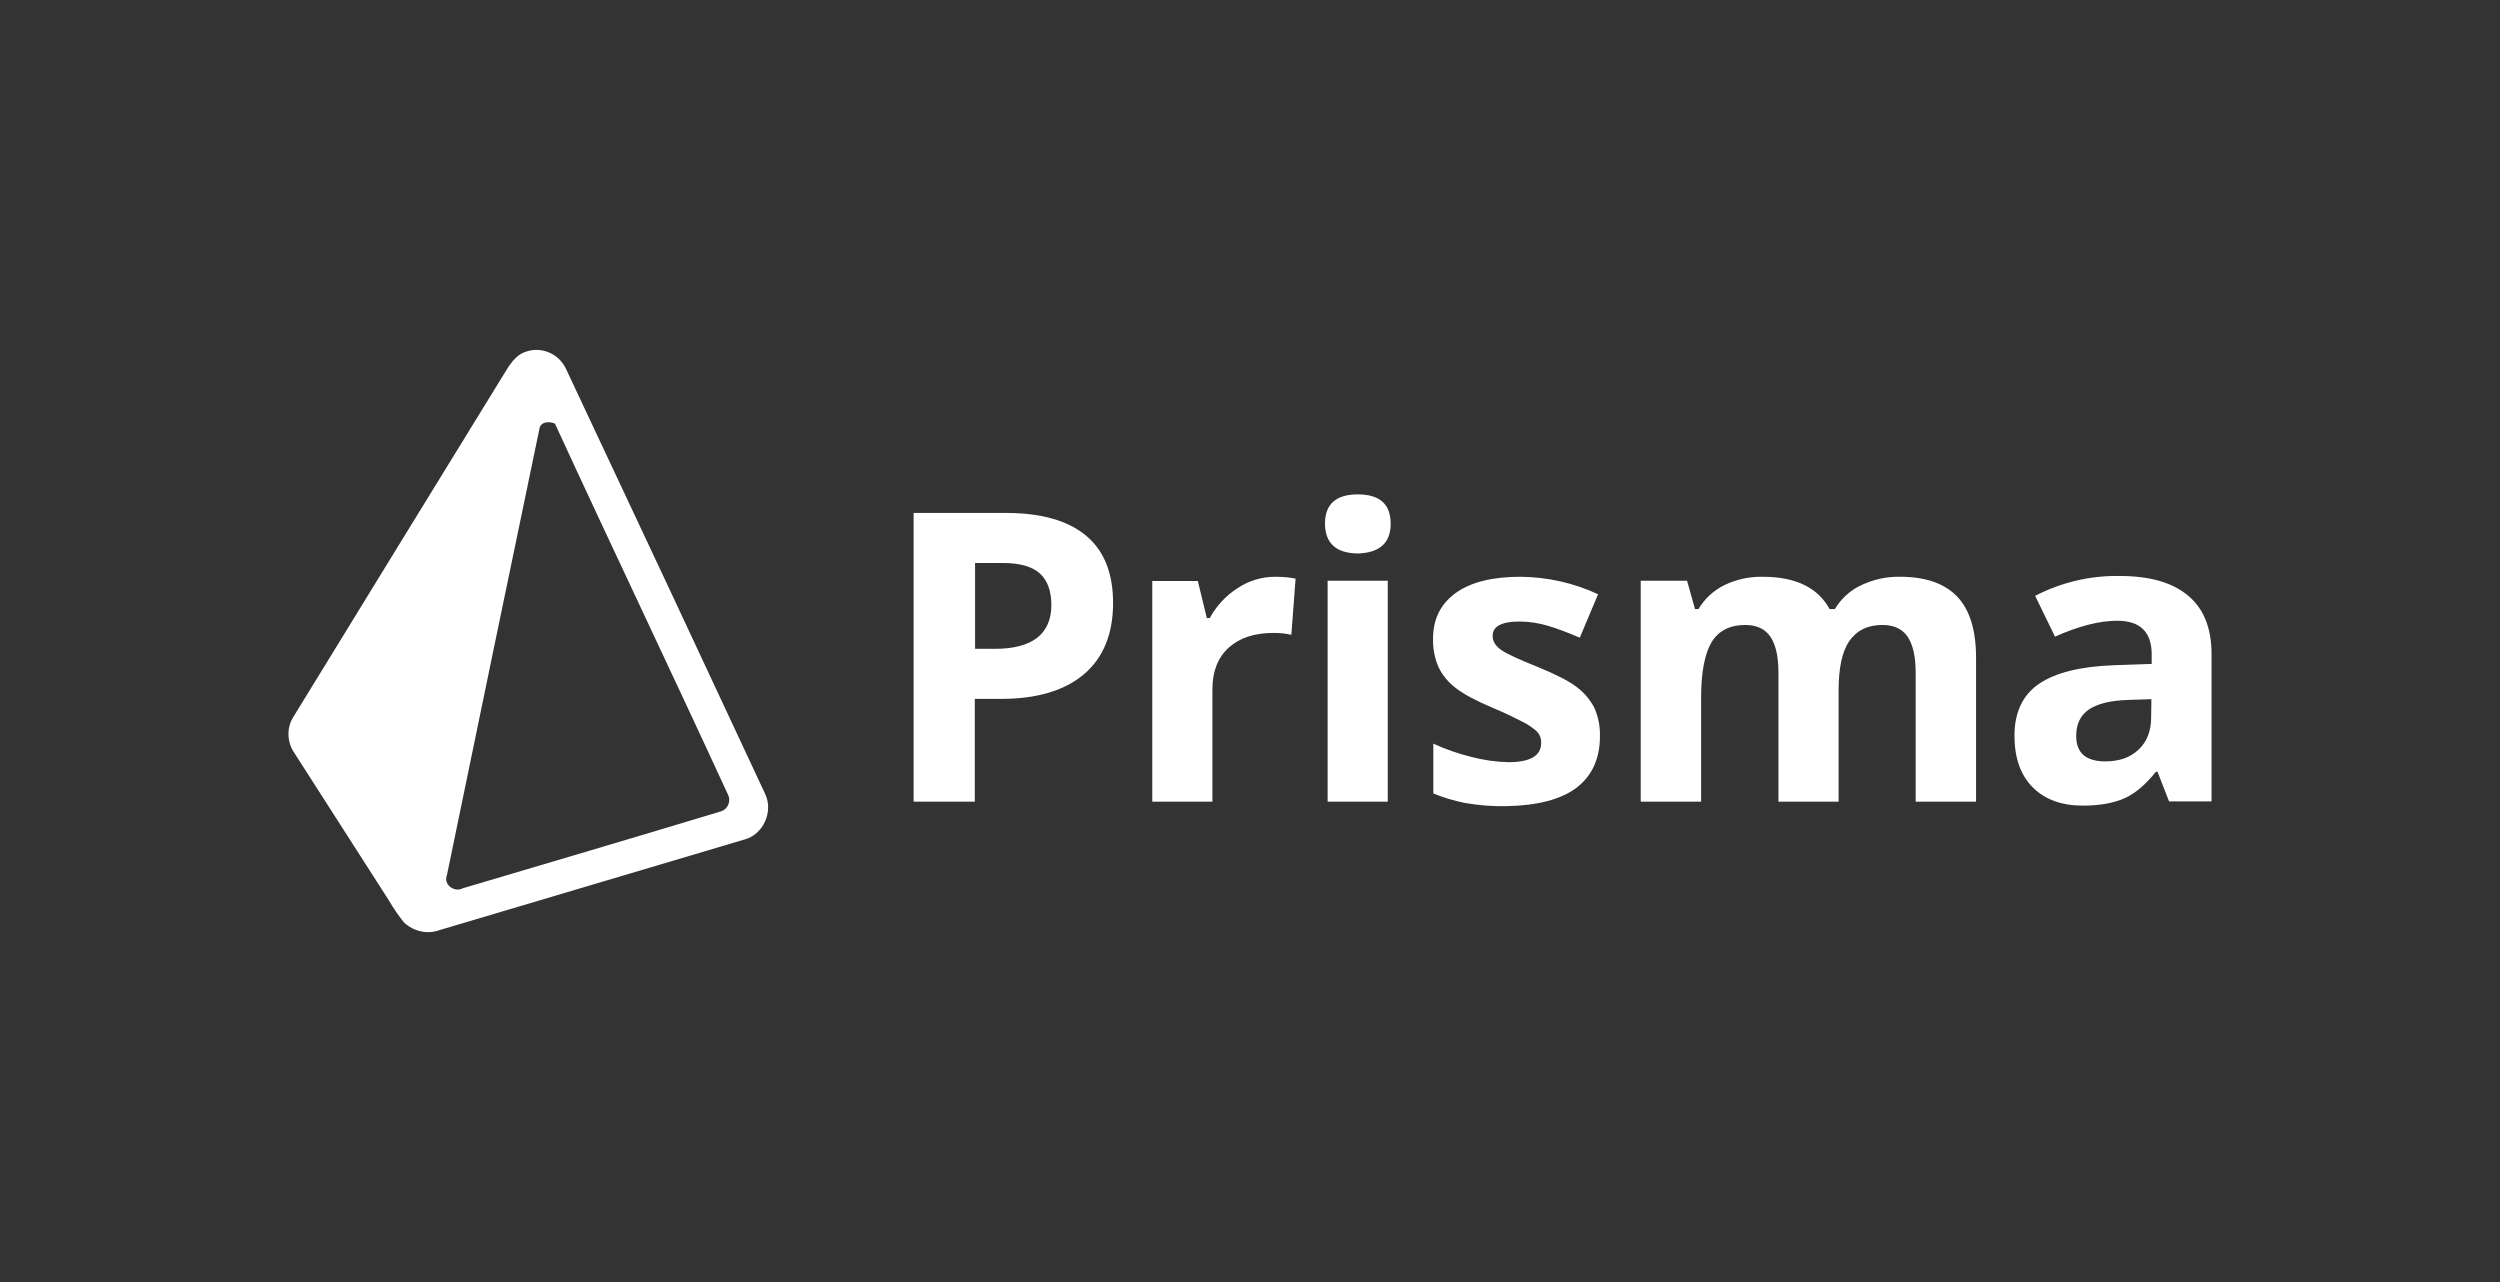
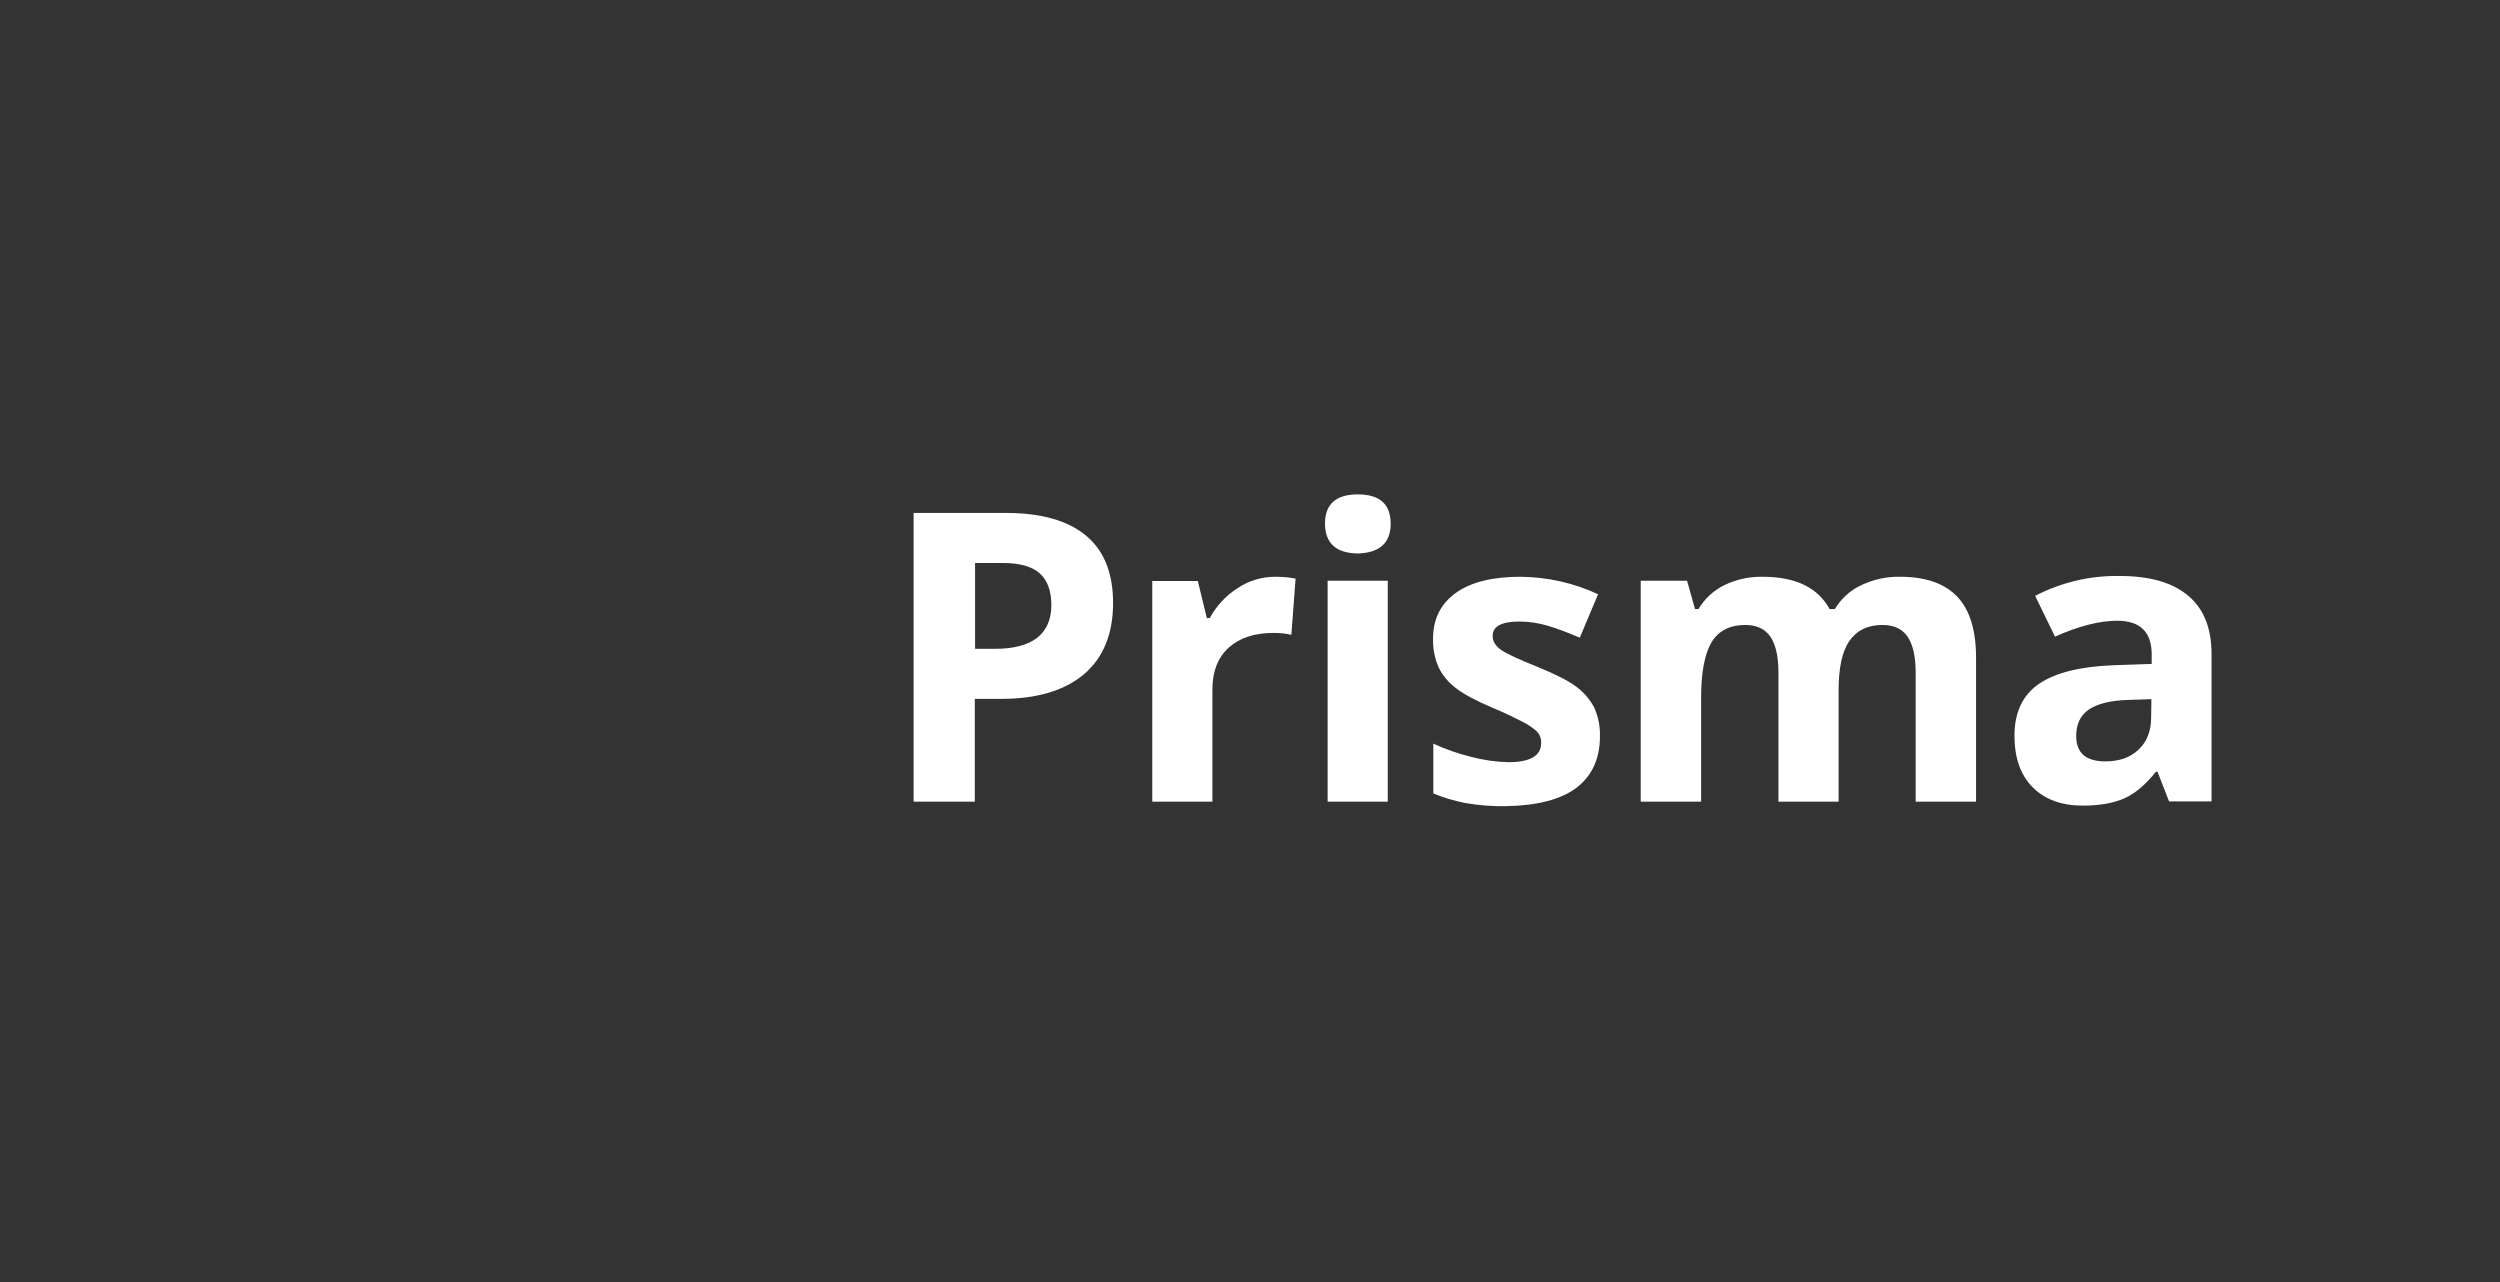
<svg xmlns="http://www.w3.org/2000/svg" width="156" height="80" viewBox="0 0 156 80" fill="none">
  <rect x="0" y="0" width="156" height="80" fill="#333333" stroke="none" />
-   <path d="M32.779 21.958C33.771 21.594 34.878 22.057 35.325 23.032C39.49 31.875 43.622 40.701 47.754 49.56C48.267 50.651 47.622 52.089 46.448 52.387C40.118 54.271 33.771 56.155 27.424 58.039C26.664 58.32 25.804 58.122 25.209 57.56C24.862 57.13 24.548 56.667 24.267 56.188C22.3 53.13 20.333 50.056 18.366 46.982C17.904 46.304 17.87 45.412 18.317 44.717C22.763 37.461 27.226 30.205 31.688 22.949C31.953 22.553 32.283 22.123 32.779 21.958ZM33.655 26.784C31.721 36.056 29.804 45.329 27.887 54.618C27.655 55.197 28.35 55.709 28.879 55.428C34.217 53.841 39.572 52.271 44.911 50.651C45.325 50.569 45.572 50.155 45.49 49.759C45.473 49.676 45.44 49.61 45.407 49.544C41.853 41.825 38.184 34.156 34.63 26.437C34.283 26.271 33.705 26.305 33.655 26.784Z" fill="white" />
  <path d="M82.844 50.023H86.596V36.238H82.844V50.023ZM82.679 32.685C82.679 31.462 83.357 30.85 84.728 30.85C86.1 30.85 86.778 31.462 86.778 32.685C86.778 33.263 86.613 33.726 86.266 34.04C85.918 34.354 85.406 34.519 84.728 34.536C83.373 34.519 82.695 33.908 82.679 32.685ZM134.248 43.627L132.794 43.676C131.703 43.709 130.893 43.907 130.347 44.271C129.818 44.635 129.554 45.18 129.554 45.924C129.554 46.982 130.165 47.511 131.372 47.511C132.248 47.511 132.942 47.263 133.455 46.767C133.984 46.271 134.231 45.593 134.231 44.767L134.248 43.627ZM135.355 50.023L134.628 48.155H134.529C133.901 48.949 133.24 49.511 132.579 49.808C131.918 50.106 131.041 50.271 129.967 50.271C128.645 50.271 127.604 49.891 126.843 49.13C126.083 48.37 125.703 47.296 125.703 45.907C125.703 44.453 126.215 43.362 127.24 42.668C128.265 41.974 129.802 41.593 131.868 41.511L134.265 41.428V40.833C134.265 39.445 133.554 38.734 132.116 38.734C131.008 38.734 129.719 39.065 128.232 39.726L126.992 37.18C128.628 36.337 130.43 35.908 132.265 35.941C134.116 35.941 135.537 36.337 136.512 37.147C137.504 37.957 138 39.18 138 40.817V50.007H135.355V50.023ZM114.728 50.023H110.976V41.974C110.976 40.982 110.811 40.238 110.48 39.742C110.149 39.246 109.62 38.998 108.91 38.998C107.951 38.998 107.257 39.346 106.811 40.056C106.381 40.767 106.149 41.924 106.149 43.544V50.023H102.381V36.238H105.273L105.769 38.007H105.984C106.364 37.362 106.926 36.85 107.587 36.519C108.331 36.156 109.158 35.974 109.984 35.99C112.05 35.99 113.439 36.668 114.166 38.007H114.496C114.877 37.362 115.455 36.833 116.133 36.519C116.893 36.156 117.719 35.974 118.562 35.99C120.116 35.99 121.306 36.387 122.1 37.197C122.893 38.007 123.306 39.279 123.306 41.048V50.023H119.538V41.974C119.538 40.982 119.372 40.238 119.042 39.742C118.711 39.246 118.182 38.998 117.472 38.998C116.546 38.998 115.868 39.329 115.405 39.99C114.943 40.651 114.728 41.693 114.728 43.114V50.023ZM98.365 49.163C99.34 48.42 99.836 47.345 99.836 45.941C99.852 45.329 99.736 44.734 99.489 44.172C99.224 43.66 98.844 43.213 98.381 42.866C97.885 42.486 97.092 42.089 96.017 41.643C94.811 41.164 94.017 40.8 93.67 40.552C93.307 40.304 93.141 40.007 93.141 39.676C93.141 39.081 93.704 38.784 94.811 38.784C95.439 38.784 96.05 38.883 96.646 39.065C97.241 39.246 97.885 39.494 98.579 39.792L99.72 37.081C98.199 36.37 96.546 36.007 94.877 35.99C93.141 35.99 91.786 36.321 90.844 36.998C89.902 37.676 89.423 38.618 89.423 39.841C89.406 40.469 89.522 41.081 89.77 41.643C90.018 42.155 90.398 42.602 90.861 42.949C91.356 43.329 92.133 43.742 93.191 44.188C93.935 44.502 94.513 44.783 94.96 45.015C95.307 45.18 95.621 45.395 95.902 45.643C96.084 45.841 96.183 46.089 96.166 46.37C96.166 47.164 95.489 47.56 94.117 47.56C93.34 47.544 92.563 47.428 91.803 47.23C90.993 47.031 90.199 46.75 89.439 46.403V49.511C90.084 49.775 90.745 49.973 91.423 50.106C92.266 50.254 93.125 50.321 93.984 50.304C95.918 50.271 97.389 49.891 98.365 49.163ZM80.844 36.106C80.431 36.023 80.001 35.99 79.572 35.99C78.729 35.99 77.919 36.238 77.225 36.701C76.497 37.164 75.902 37.808 75.489 38.569H75.307L74.745 36.255H71.902V50.023H75.654V43.015C75.654 41.907 75.985 41.048 76.663 40.42C77.34 39.808 78.266 39.494 79.472 39.494C79.853 39.494 80.216 39.527 80.58 39.61L80.844 36.106ZM60.828 40.486H62.084C63.258 40.486 64.134 40.255 64.729 39.792C65.308 39.329 65.605 38.651 65.605 37.759C65.605 36.866 65.357 36.205 64.878 35.775C64.398 35.346 63.621 35.131 62.58 35.131H60.845V40.486H60.828ZM69.456 37.627C69.456 39.56 68.845 41.048 67.638 42.073C66.431 43.098 64.696 43.61 62.465 43.61H60.828V50.023H57.01V32.007H62.762C64.944 32.007 66.613 32.47 67.754 33.412C68.894 34.354 69.456 35.759 69.456 37.627Z" fill="white" />
</svg>